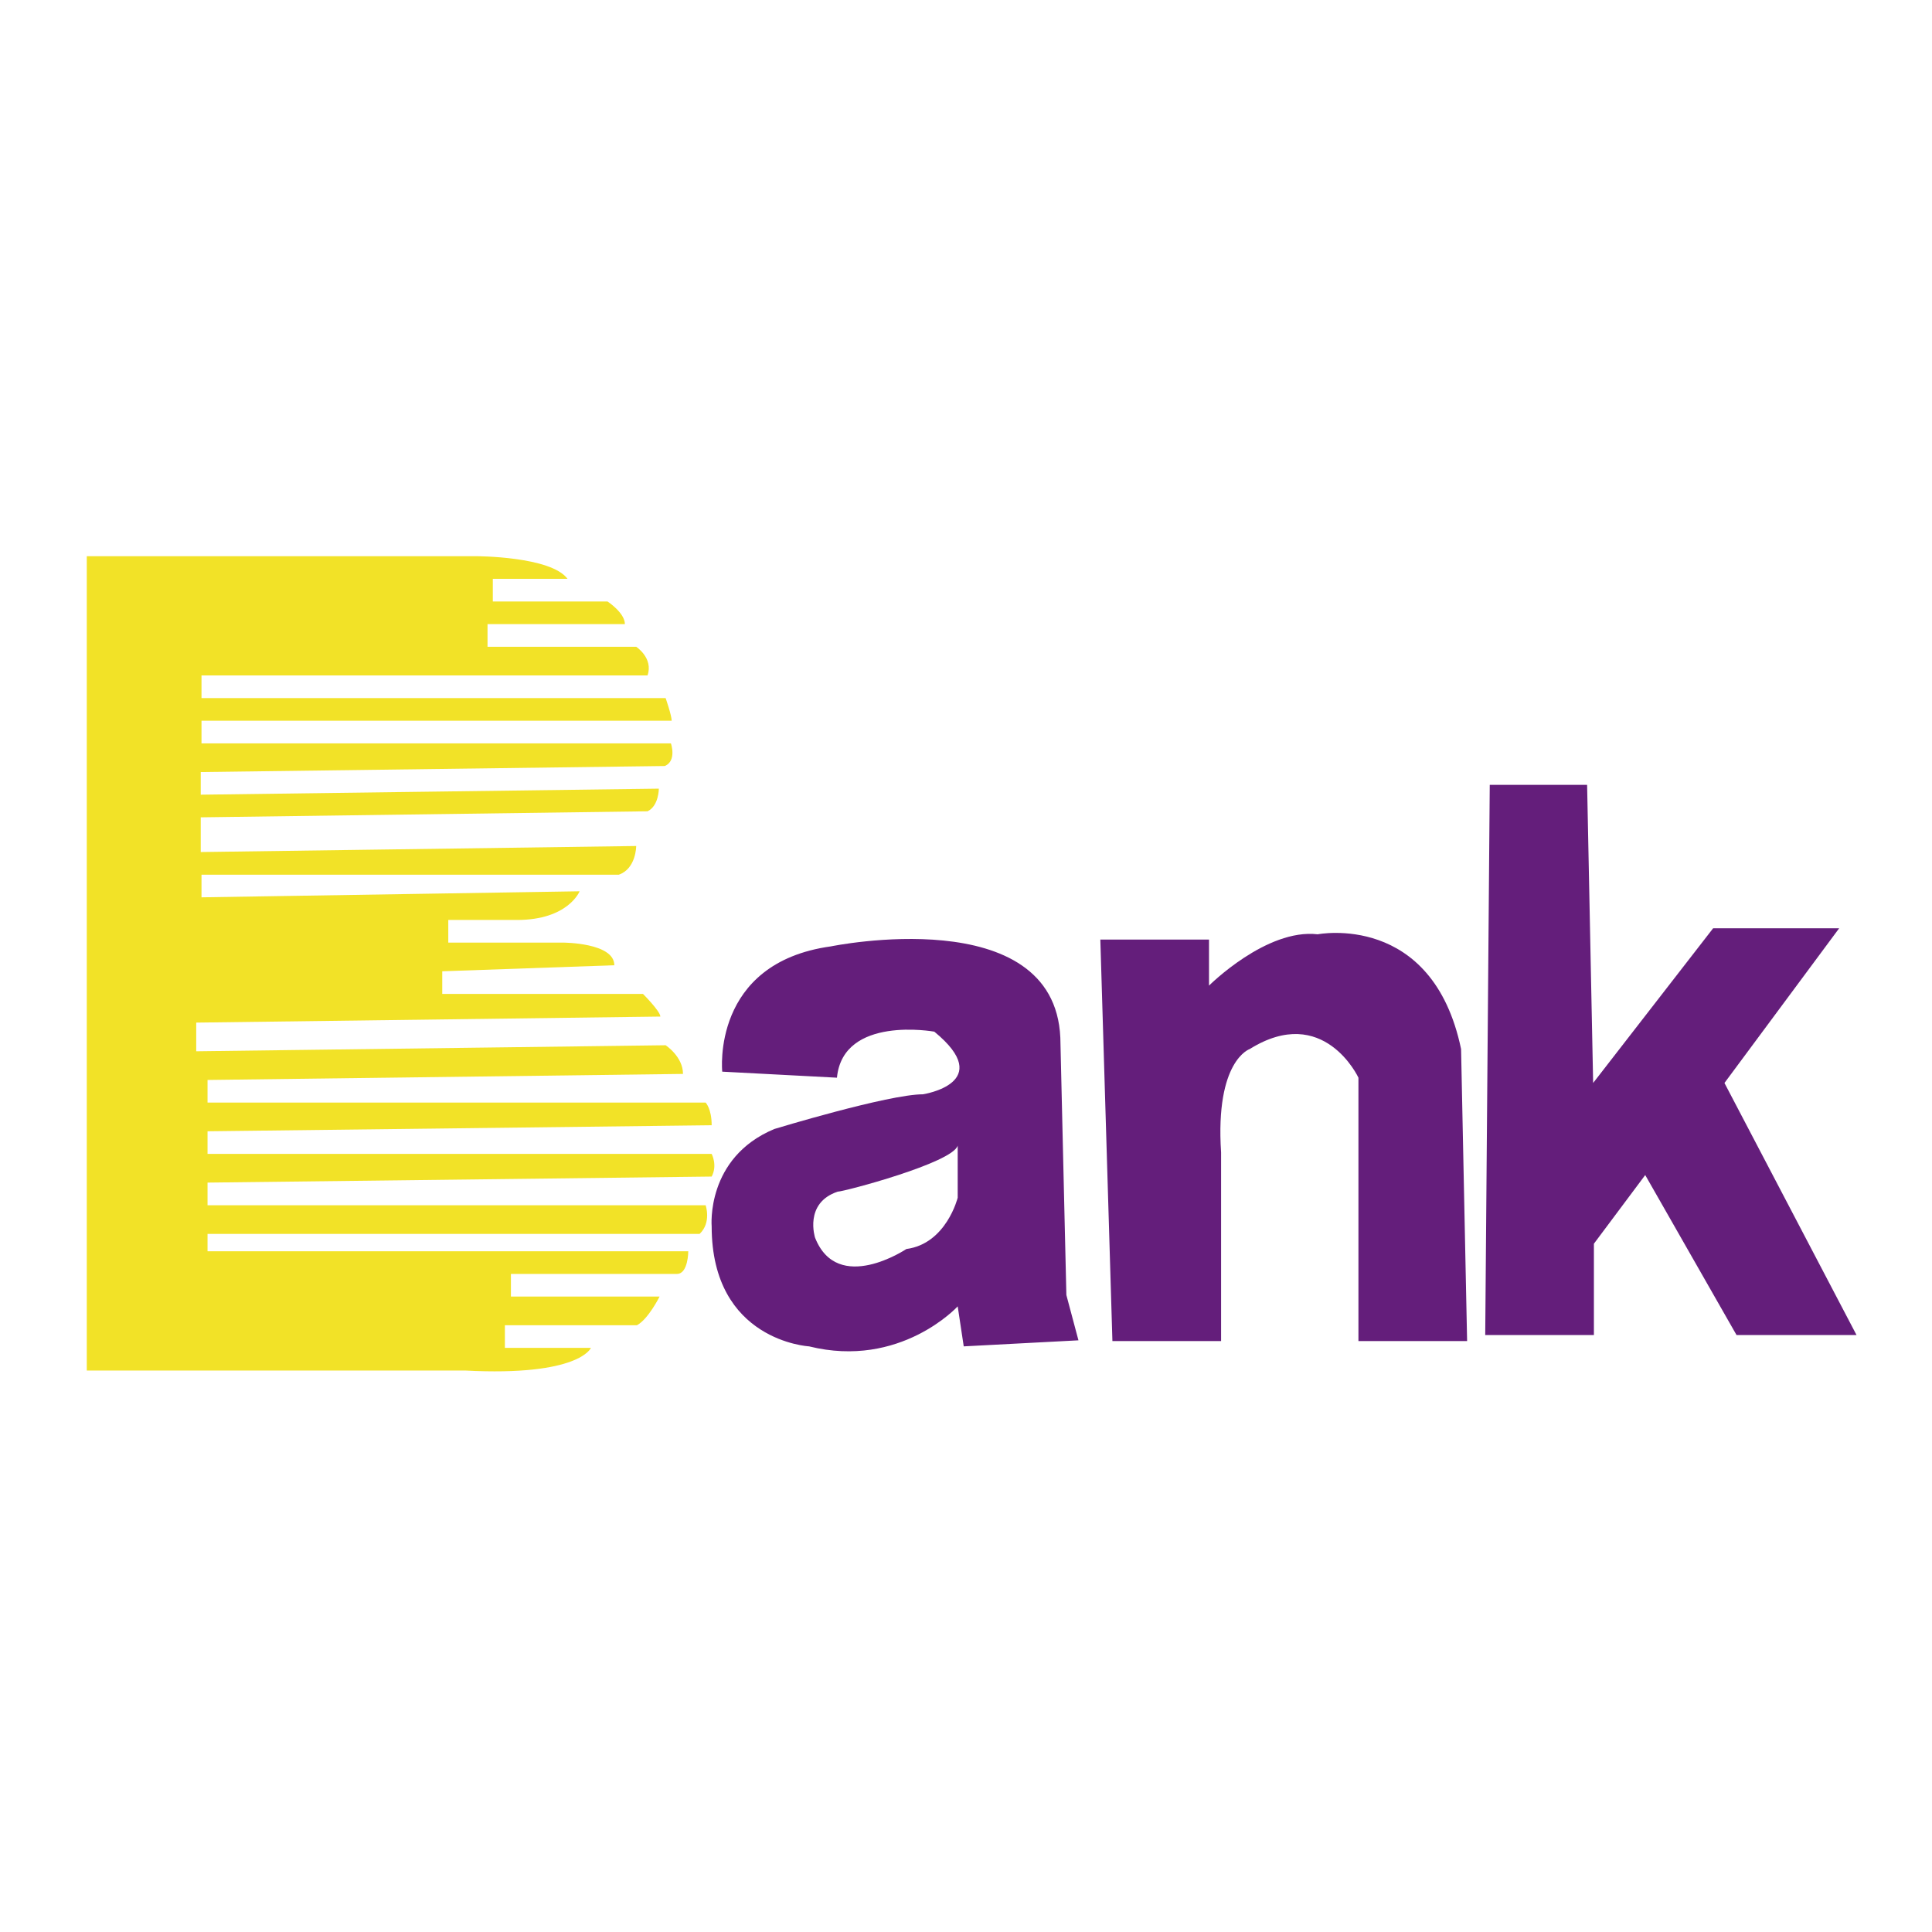
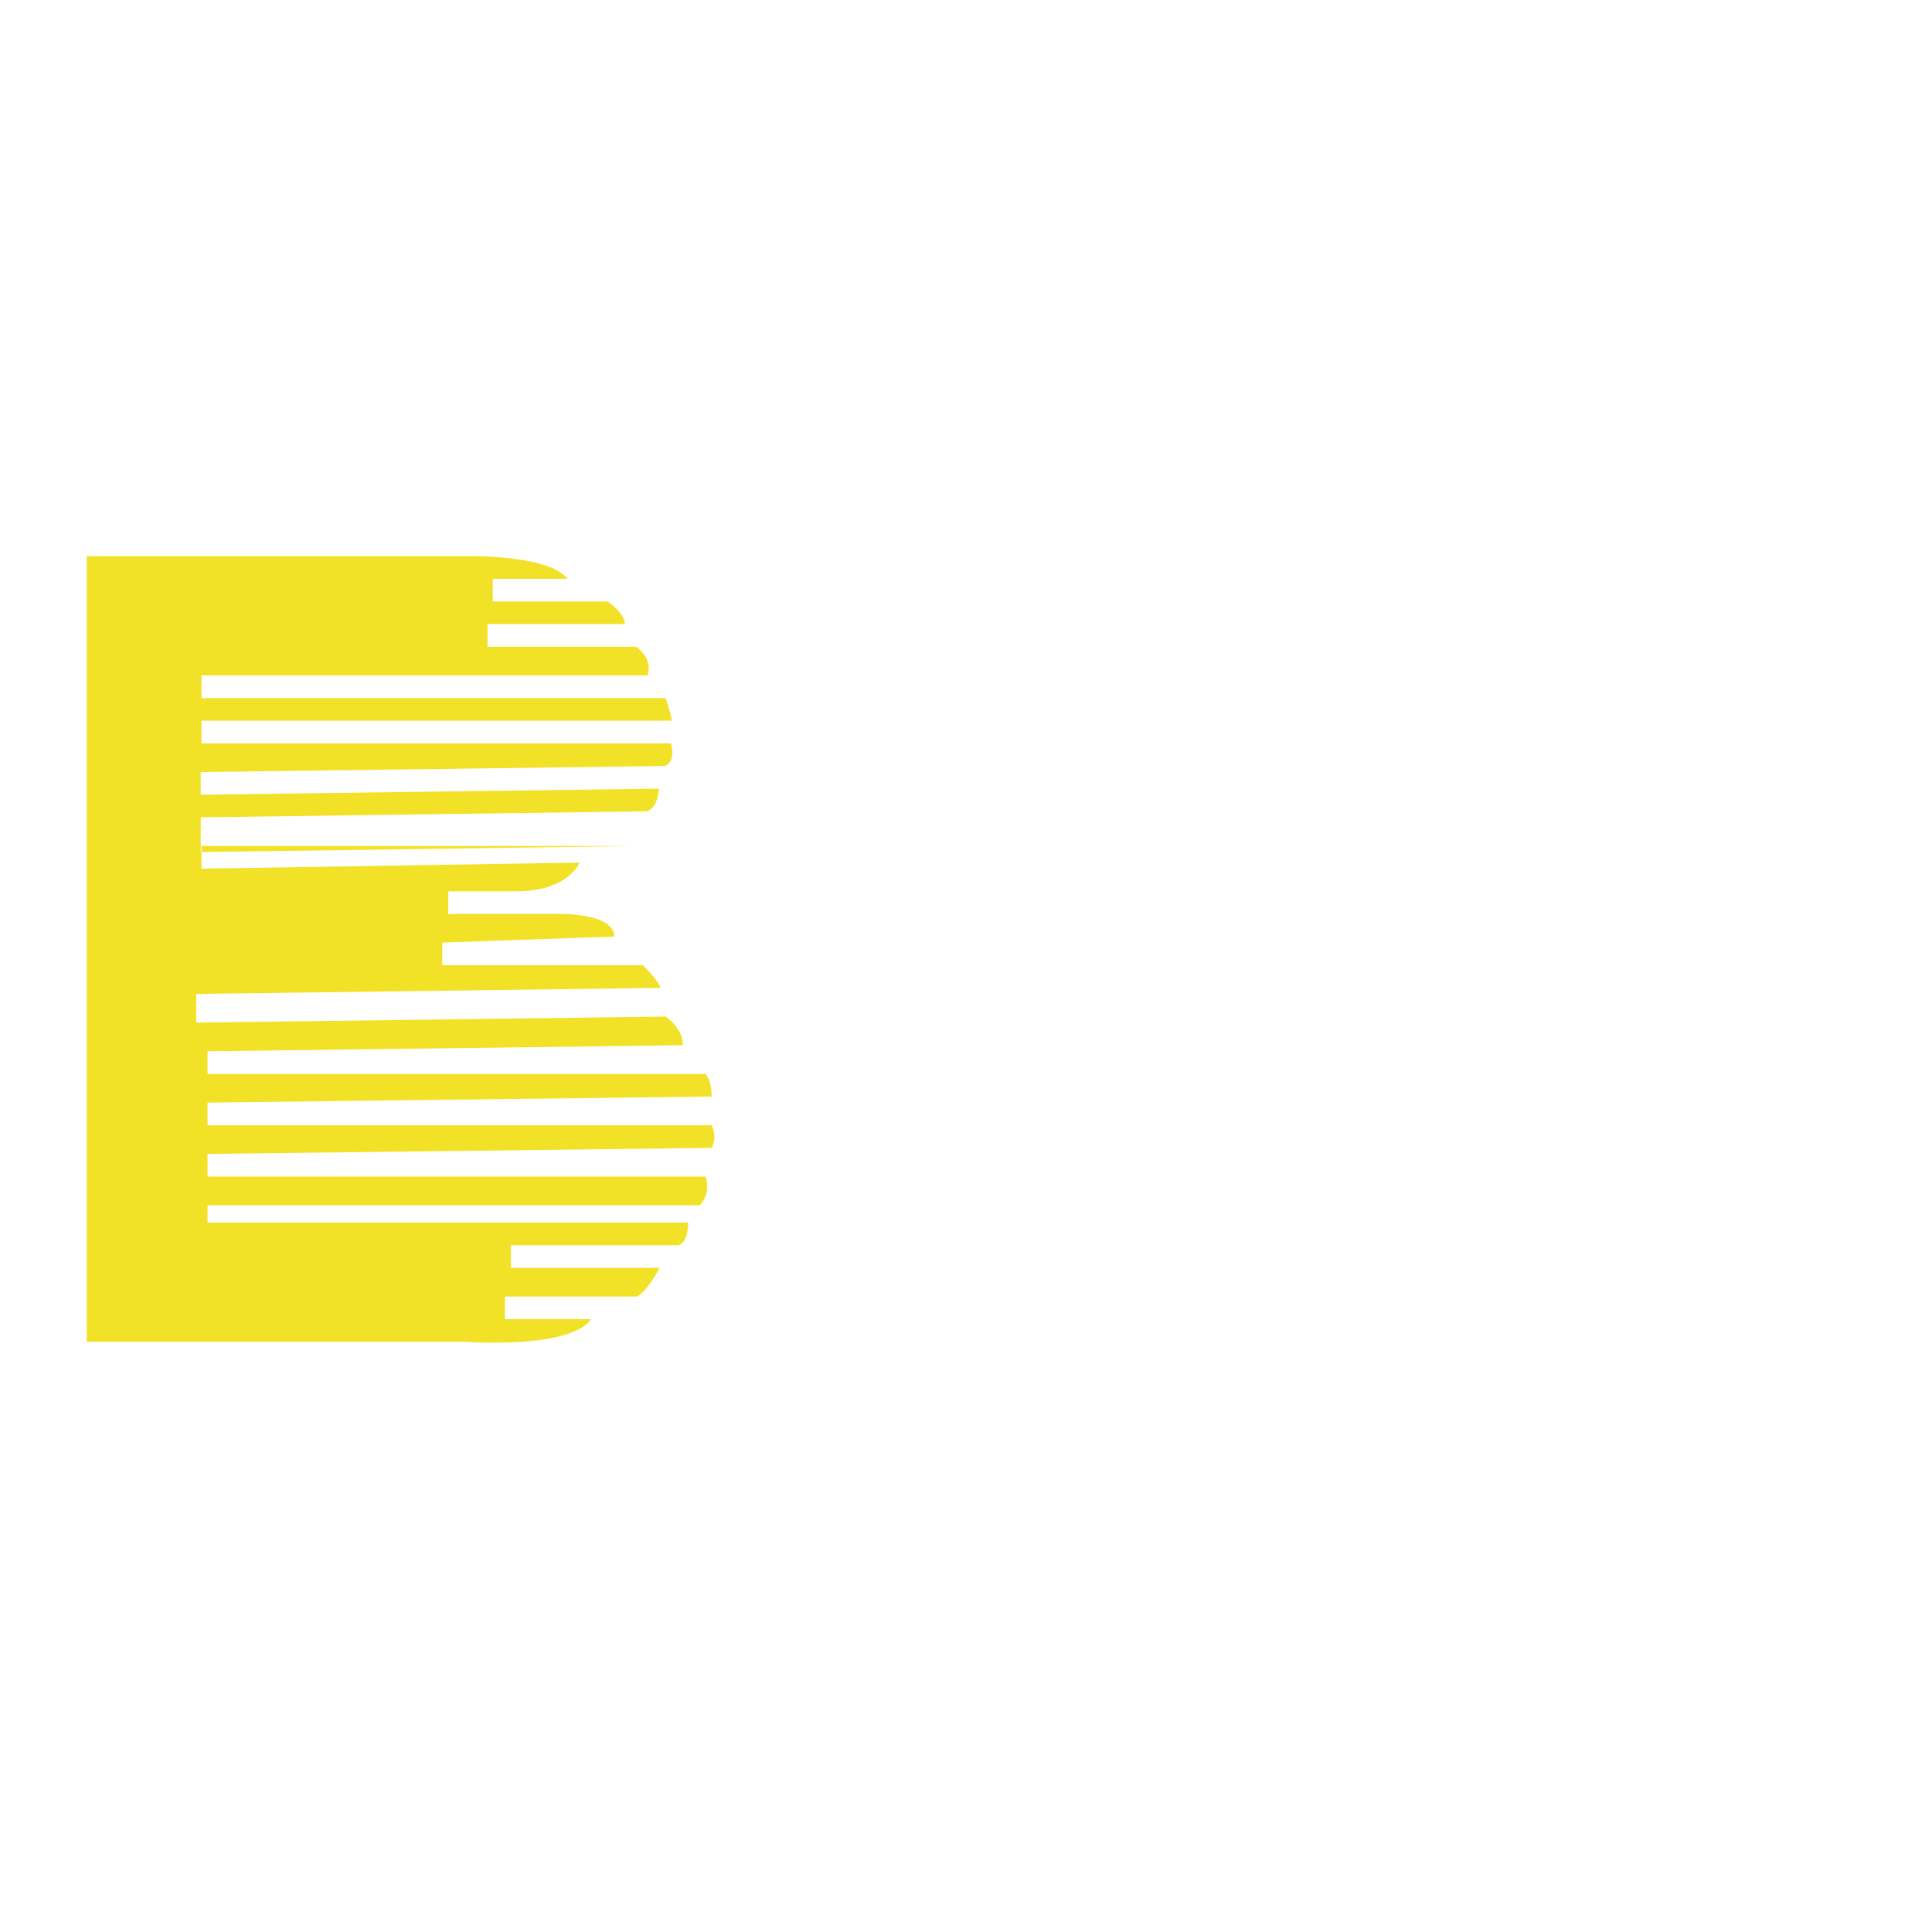
<svg xmlns="http://www.w3.org/2000/svg" version="1.1" x="0px" y="0px" viewBox="0 0 256 256" enable-background="new 0 0 256 256" xml:space="preserve">
  <g>
-     <path fill="#f2e227" d="M10,73.7h53.1c0,0,9.9,0,12.1,3h-9.9v3h15.2c0,0,2.3,1.5,2.3,3H64.6v3h19.7c0,0,2.3,1.5,1.5,3.8H26.7v3 h61.5c0,0,0.8,2.3,0.8,3H26.7v3h62.2c0,0,0.8,2.3-0.8,3l-61.5,0.8v3l60.7-0.8c0,0,0,2.3-1.5,3l-59.2,0.8v4.6l57.7-0.8 c0,0,0,3-2.3,3.8H26.7v3l50.1-0.8c0,0-1.5,3.8-8.3,3.8h-9.1v3h15.2c0,0,6.8,0,6.8,3l-22.8,0.8v3h26.6c0,0,2.3,2.3,2.3,3l-61.5,0.8 v3.8l62.2-0.8c0,0,2.3,1.5,2.3,3.8l-63,0.8v3h66c0,0,0.8,0.8,0.8,3l-66.8,0.8v3h66.8c0,0,0.8,1.5,0,3l-66.8,0.8v3h66 c0,0,0.8,2.3-0.8,3.8H27.5v2.3h63.7c0,0,0,3-1.5,3h-22v3h19.7c0,0-1.5,3-3,3.8H66.9v3h11.4c0,0-1.5,3.8-16.7,3H11.5V73.7H10 L10,73.7z" />
-     <path fill="#641e7b" d="M145.8,124.5h14.4v6.1c0,0,7.6-7.6,14.4-6.8c0,0,15.2-3,19,15.2l0.8,38.7H180v-34.9c0,0-4.6-9.9-14.4-3.8 c0,0-4.6,1.5-3.8,13.7v25h-14.4L145.8,124.5L145.8,124.5z M197.4,104h12.9l0.8,39.5L227,123h16.7l-15.2,20.5l17.5,33.4h-15.9 l-12.1-21.2l-6.8,9.1v12.1h-14.4L197.4,104L197.4,104z M141.3,171.6l-0.8-34.1c-0.8-18.2-30.4-12.1-30.4-12.1 C94.2,127.6,95.7,142,95.7,142l15.2,0.8c0.8-8.3,12.9-6.1,12.9-6.1c8.3,6.8-1.5,8.3-1.5,8.3c-4.6,0-19.7,4.6-19.7,4.6 c-9.1,3.8-8.3,12.9-8.3,12.9c0,15.2,12.9,15.9,12.9,15.9c12.1,3,19.7-5.3,19.7-5.3l0.8,5.3l15.2-0.8L141.3,171.6L141.3,171.6z  M126.9,158.7c0,0-1.5,6.1-6.8,6.8c0,0-9.1,6.1-12.1-1.5c0,0-1.5-4.6,3-6.1c0.8,0,15.2-3.8,15.9-6.1V158.7z" />
+     <path fill="#f2e227" d="M10,73.7h53.1c0,0,9.9,0,12.1,3h-9.9v3h15.2c0,0,2.3,1.5,2.3,3H64.6v3h19.7c0,0,2.3,1.5,1.5,3.8H26.7v3 h61.5c0,0,0.8,2.3,0.8,3H26.7v3h62.2c0,0,0.8,2.3-0.8,3l-61.5,0.8v3l60.7-0.8c0,0,0,2.3-1.5,3l-59.2,0.8v4.6l57.7-0.8 H26.7v3l50.1-0.8c0,0-1.5,3.8-8.3,3.8h-9.1v3h15.2c0,0,6.8,0,6.8,3l-22.8,0.8v3h26.6c0,0,2.3,2.3,2.3,3l-61.5,0.8 v3.8l62.2-0.8c0,0,2.3,1.5,2.3,3.8l-63,0.8v3h66c0,0,0.8,0.8,0.8,3l-66.8,0.8v3h66.8c0,0,0.8,1.5,0,3l-66.8,0.8v3h66 c0,0,0.8,2.3-0.8,3.8H27.5v2.3h63.7c0,0,0,3-1.5,3h-22v3h19.7c0,0-1.5,3-3,3.8H66.9v3h11.4c0,0-1.5,3.8-16.7,3H11.5V73.7H10 L10,73.7z" />
  </g>
</svg>